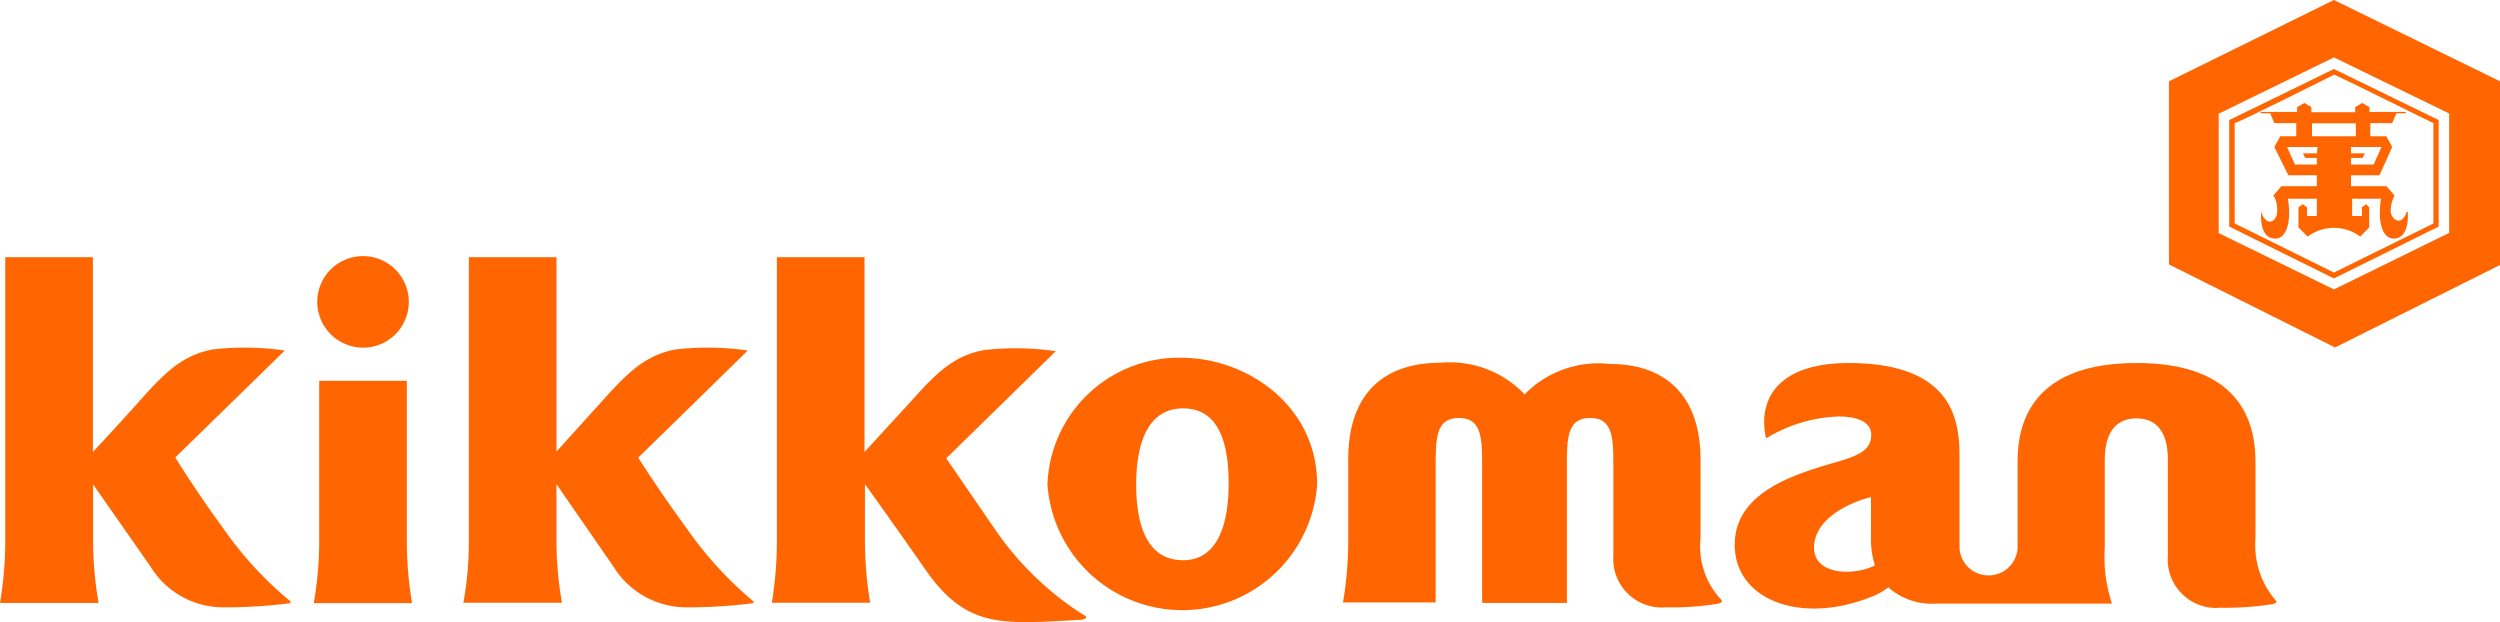
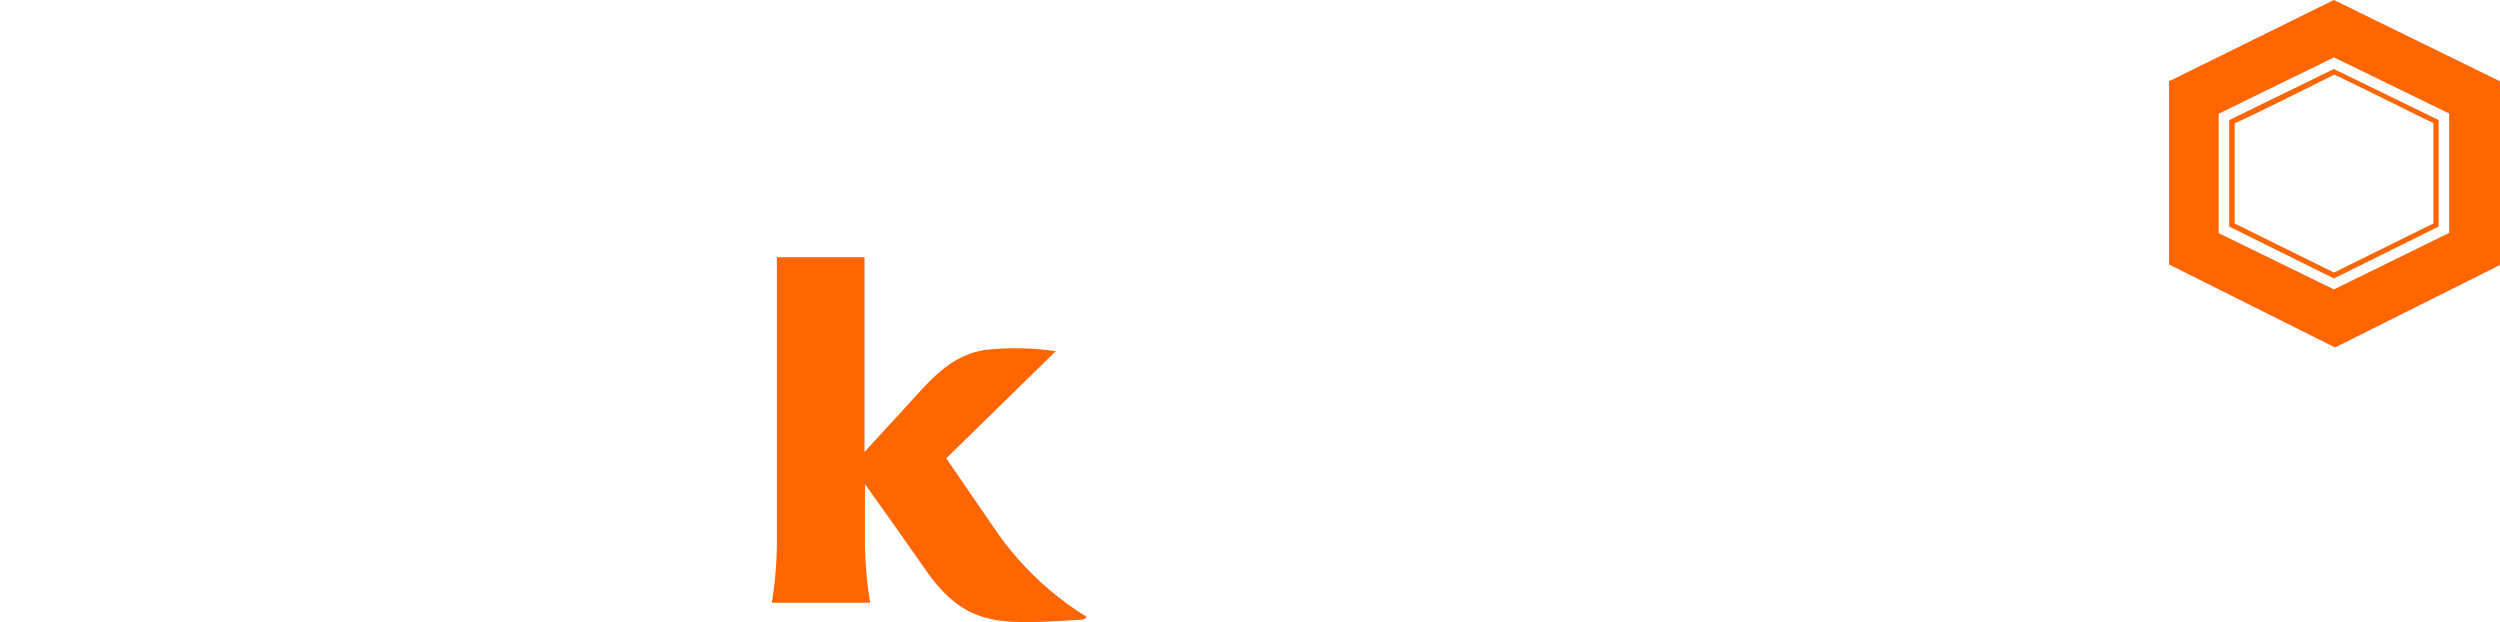
<svg xmlns="http://www.w3.org/2000/svg" viewBox="0 0 114.11 28.39">
  <defs>
    <style>.cls-1{fill:#ff6601;}</style>
  </defs>
  <title>Asset 1</title>
  <g id="Layer_2" data-name="Layer 2">
    <g id="レイヤー_1" data-name="レイヤー 1">
-       <path class="cls-1" d="M77.62,24.58V21c0-3.07-1.72-4.39-4.16-4.39A4.71,4.71,0,0,0,69.59,18a4.71,4.71,0,0,0-3.87-1.44c-2.46,0-4.18,1.32-4.18,4.39v3.81a17.18,17.18,0,0,1-.24,2.74h4.23V21.35c0-1.33,0-2.27,1.06-2.27s1.06.94,1.06,2.27v6.17h3.87V21.35c0-1.33,0-2.27,1.06-2.27s1.06.94,1.06,2.27v4a2.22,2.22,0,0,0,2.42,2.37,12.7,12.7,0,0,0,2.33-.16c.26-.06.26-.11.06-.31a3.58,3.58,0,0,1-.83-2.7M10.11,24C9,22.5,8,20.88,8,20.88L13,16a12.68,12.68,0,0,0-3.29-.05c-1.21.23-2,.85-3.14,2.13s-2.33,2.55-2.33,2.55V11.74h-4v13A17.05,17.05,0,0,1,0,27.52H4.5a16.54,16.54,0,0,1-.25-2.77V22.11l2.62,3.75a3.89,3.89,0,0,0,3.24,1.86,23.18,23.18,0,0,0,3.15-.19v-.08A16.63,16.63,0,0,1,10.11,24m6.46-8.13a2.09,2.09,0,1,0-2.09-2.1,2.1,2.1,0,0,0,2.09,2.1m2,1.51h-4v7.38a16.54,16.54,0,0,1-.25,2.77h4.49a16.91,16.91,0,0,1-.24-2.77Zm35.36-1.05a6,6,0,0,0-6.12,5.78,6.17,6.17,0,0,0,12.31,0c0-3.6-3.21-5.78-6.19-5.78M54,25.57c-1.87,0-2.14-2.07-2.14-3.47s.31-3.46,2.14-3.46,2.08,2,2.08,3.45-.32,3.48-2.08,3.48m49.77,1.71a3.83,3.83,0,0,1-.82-2.69V21.14c0-1.46-.35-4.57-5.43-4.57s-5.43,3.11-5.43,4.53v3.95a1.33,1.33,0,0,1-2.65,0V21.1c0-1.45.1-4.53-5.07-4.53-3,0-4.19,1.47-3.76,3.44a6.79,6.79,0,0,1,3.33-1c.57,0,1.47.13,1.47.84s-.61.94-1.45,1.2c-1.84.54-4.78,1.32-4.78,3.82s3,3.67,6.24,2.37a3,3,0,0,0,.77-.43,3,3,0,0,0,2.21.74h8A6.7,6.7,0,0,1,96.07,25v-3.9c0-.5,0-2,1.45-2s1.43,1.53,1.43,2v4.27a2.21,2.21,0,0,0,2.4,2.37,14.19,14.19,0,0,0,2.35-.16c.27-.07.25-.09.06-.31M82.8,25c0-1.34,1.66-2.08,2.6-2.31v1.88a3.92,3.92,0,0,0,.18,1.24c-1,.49-2.78.43-2.78-.81" />
-       <path class="cls-1" d="M31.26,24c-1.1-1.49-2.13-3.11-2.13-3.11l5-4.89a12.68,12.68,0,0,0-3.29-.05c-1.22.23-2,.85-3.15,2.13L25.4,20.61V11.74h-4v13a15.44,15.44,0,0,1-.25,2.77h4.5a16.54,16.54,0,0,1-.25-2.77V22.1L28,25.86a3.91,3.91,0,0,0,3.24,1.86,23,23,0,0,0,3.15-.19v-.08A17.2,17.2,0,0,1,31.26,24" />
      <path class="cls-1" d="M49.43,28.05a14,14,0,0,1-4.09-4l-2.15-3.13,5-4.89a12.59,12.59,0,0,0-3.28-.05c-1.22.23-2,.85-3.14,2.13l-2.31,2.52V11.74h-4v13a17.6,17.6,0,0,1-.23,2.77h4.49a17.05,17.05,0,0,1-.24-2.77V22.1s1.22,1.69,2.76,3.9c1.91,2.74,3.53,2.47,7.12,2.29.32-.07.24-.17.07-.24" />
-       <path class="cls-1" d="M109.85,9.67c-.22.7-.73.35-.73-.05s.18-.69.18-.69l-.37-.43h-1.62V8h1.3l.58-1.29-.27-.49h-.73v-.6h1l.19-.45h.43V5.11h-1.66V4.89l-.33-.19-.32.19v.23h-2V4.89l-.32-.19-.33.19v.22h-1.66v.06h.43l.19.45h1v.6h-.73l-.27.49L104.45,8h1.3v.5h-1.62l-.37.43s.18.15.18.69-.51.75-.73.05c0,0-.13,1.22.64,1.22.51,0,.75-.74.58-1.82h1.32v.79h-.45v-.4l-.19-.14-.2.14v.92l.42.42a2,2,0,0,1,2.4,0l.41-.42V9.46L108,9.32l-.19.14v.4h-.45V9.07h1.32c-.17,1.08.07,1.82.58,1.82.76,0,.64-1.22.64-1.22M105.75,7h-.63l.1.21h.53v.3h-1l-.36-.8h1.39Zm.78-.78h-1V5.63h2v.59Zm.78,1.29v-.3h.53l.1-.21h-.63V6.71h1.39l-.36.8Z" />
      <path class="cls-1" d="M101.75,5.48v4.86l4.78,2.37,4.78-2.37V5.48l-4.78-2.33Zm4.78-2.07c.1,0,4.41,2.16,4.54,2.21V10.2l-4.54,2.24L102,10.2V5.62c.13,0,4.44-2.16,4.54-2.21" />
      <path class="cls-1" d="M114.11,3.71,106.53,0,99,3.71v8.36l7.58,3.79,7.58-3.79Zm-2.32,6.92-5.26,2.58-5.26-2.57V5.19l5.26-2.57,5.26,2.56Z" />
    </g>
  </g>
</svg>